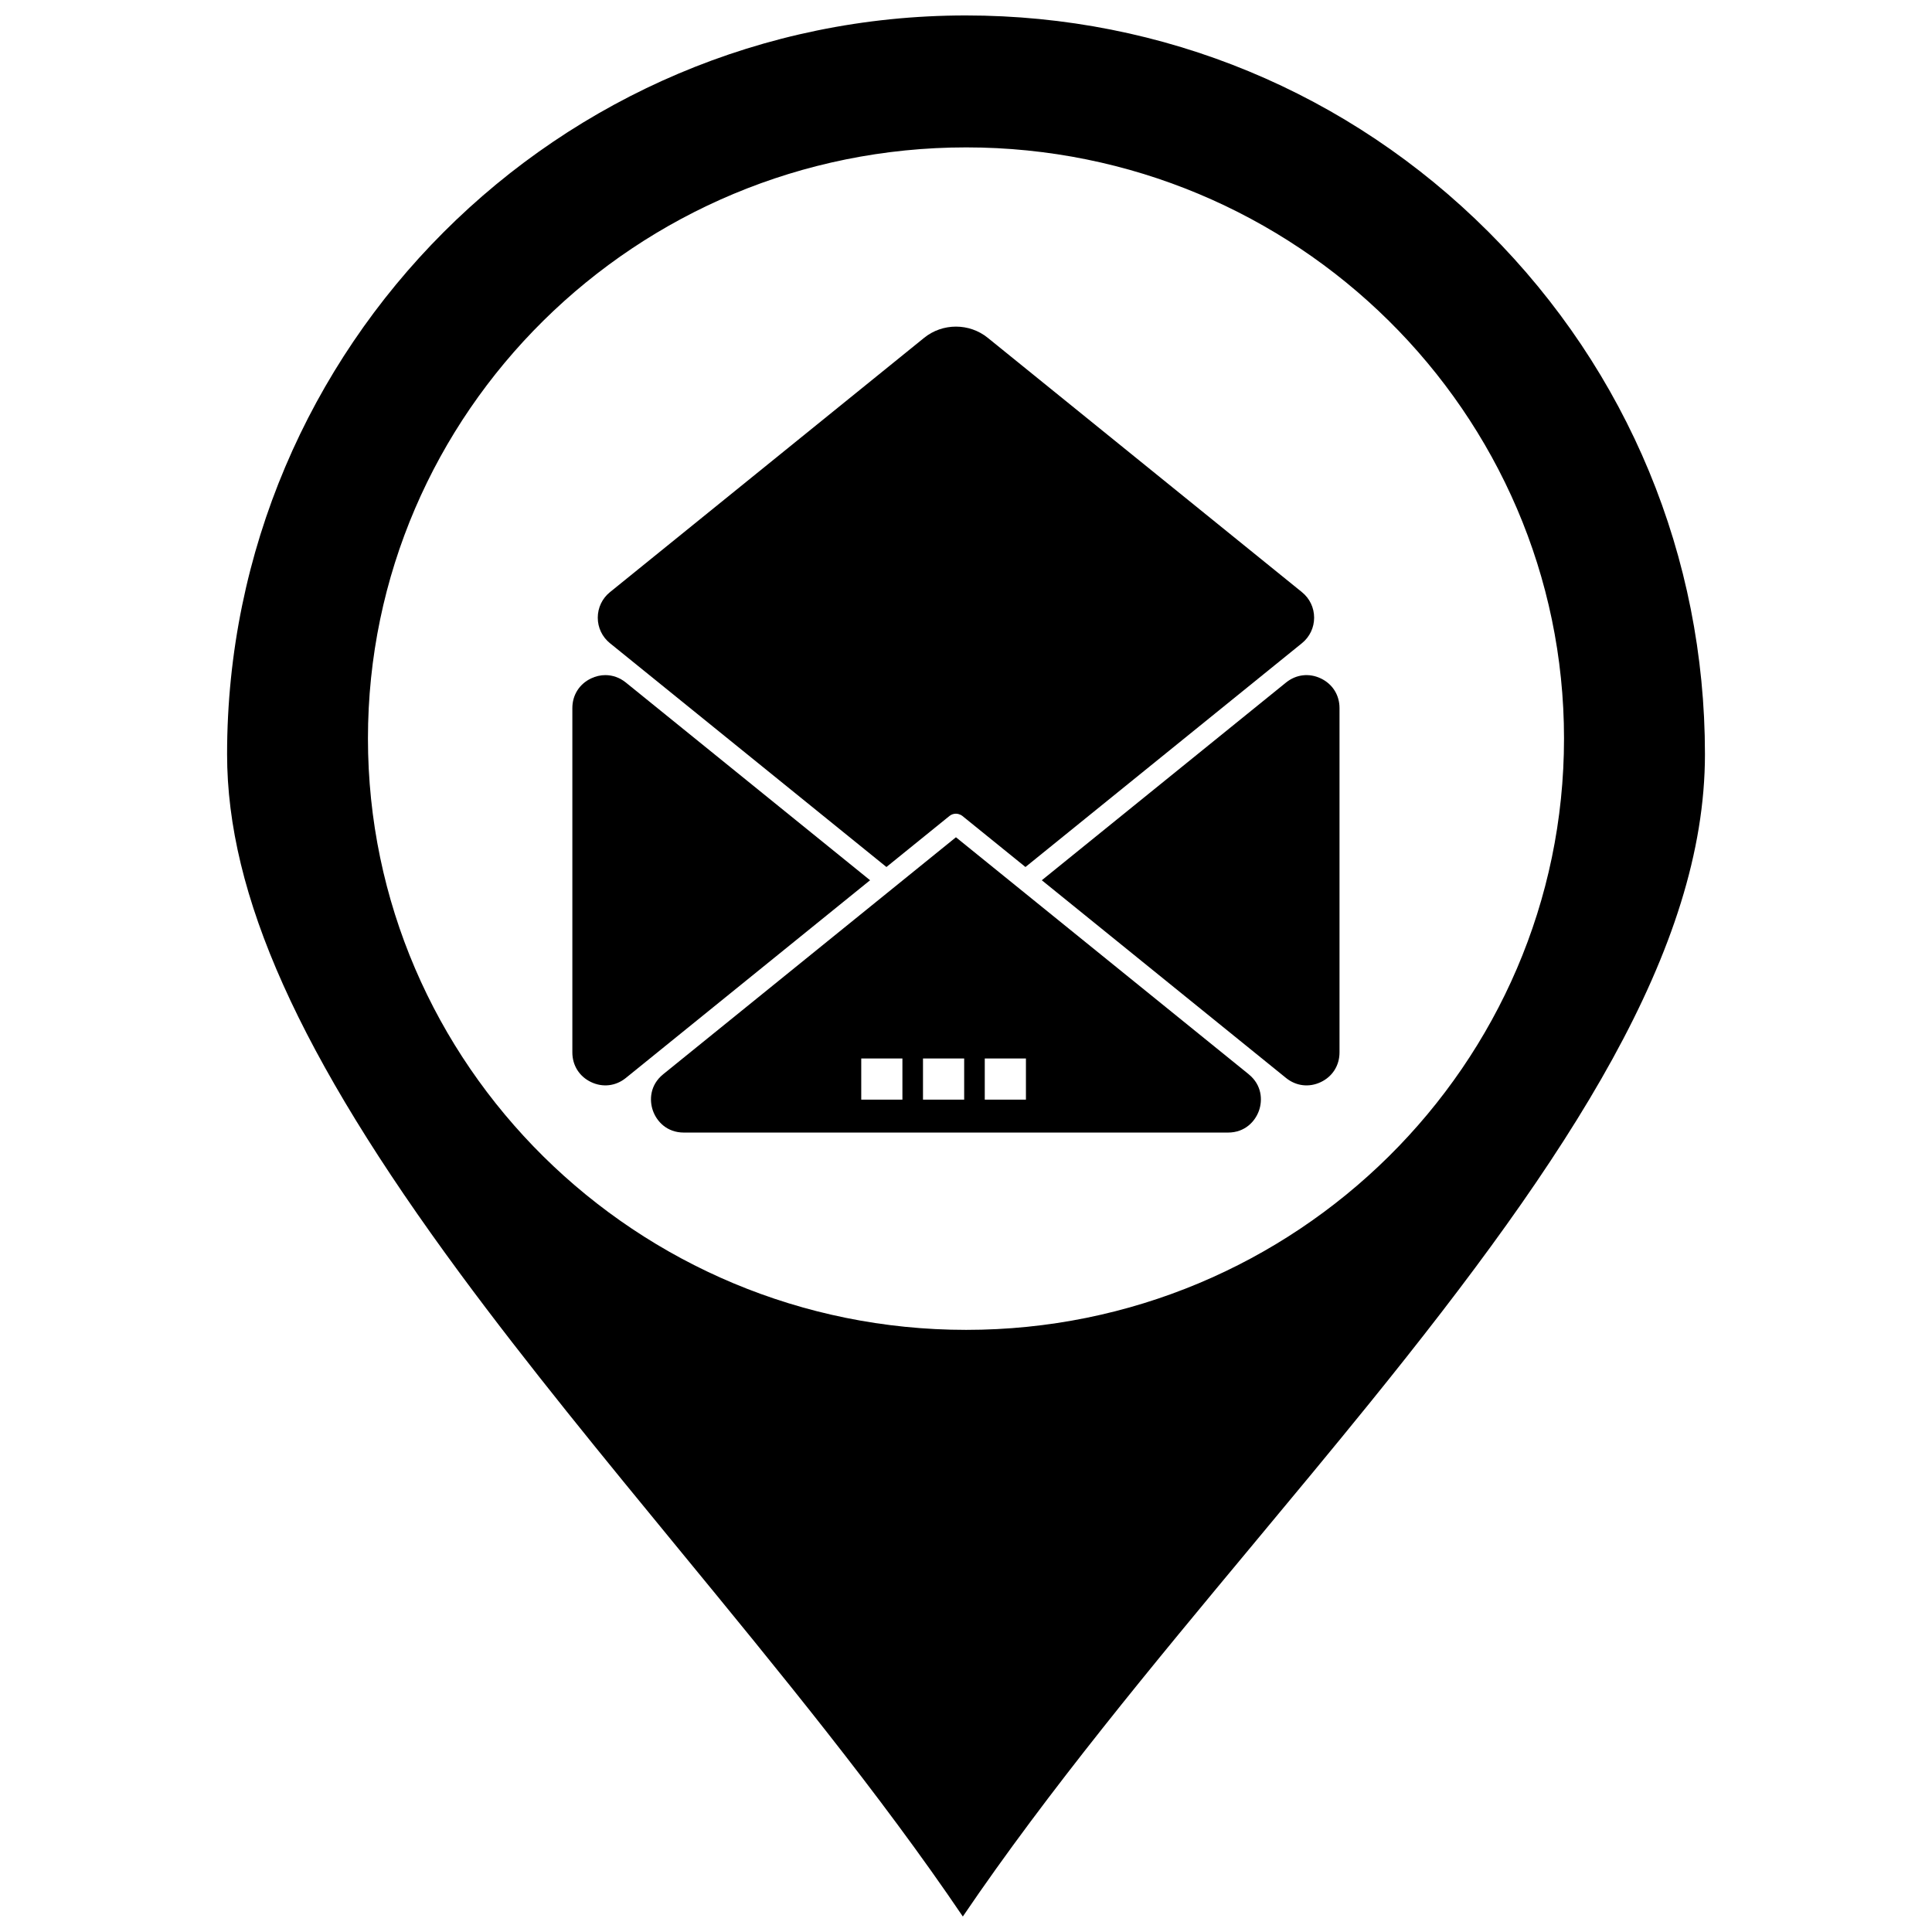
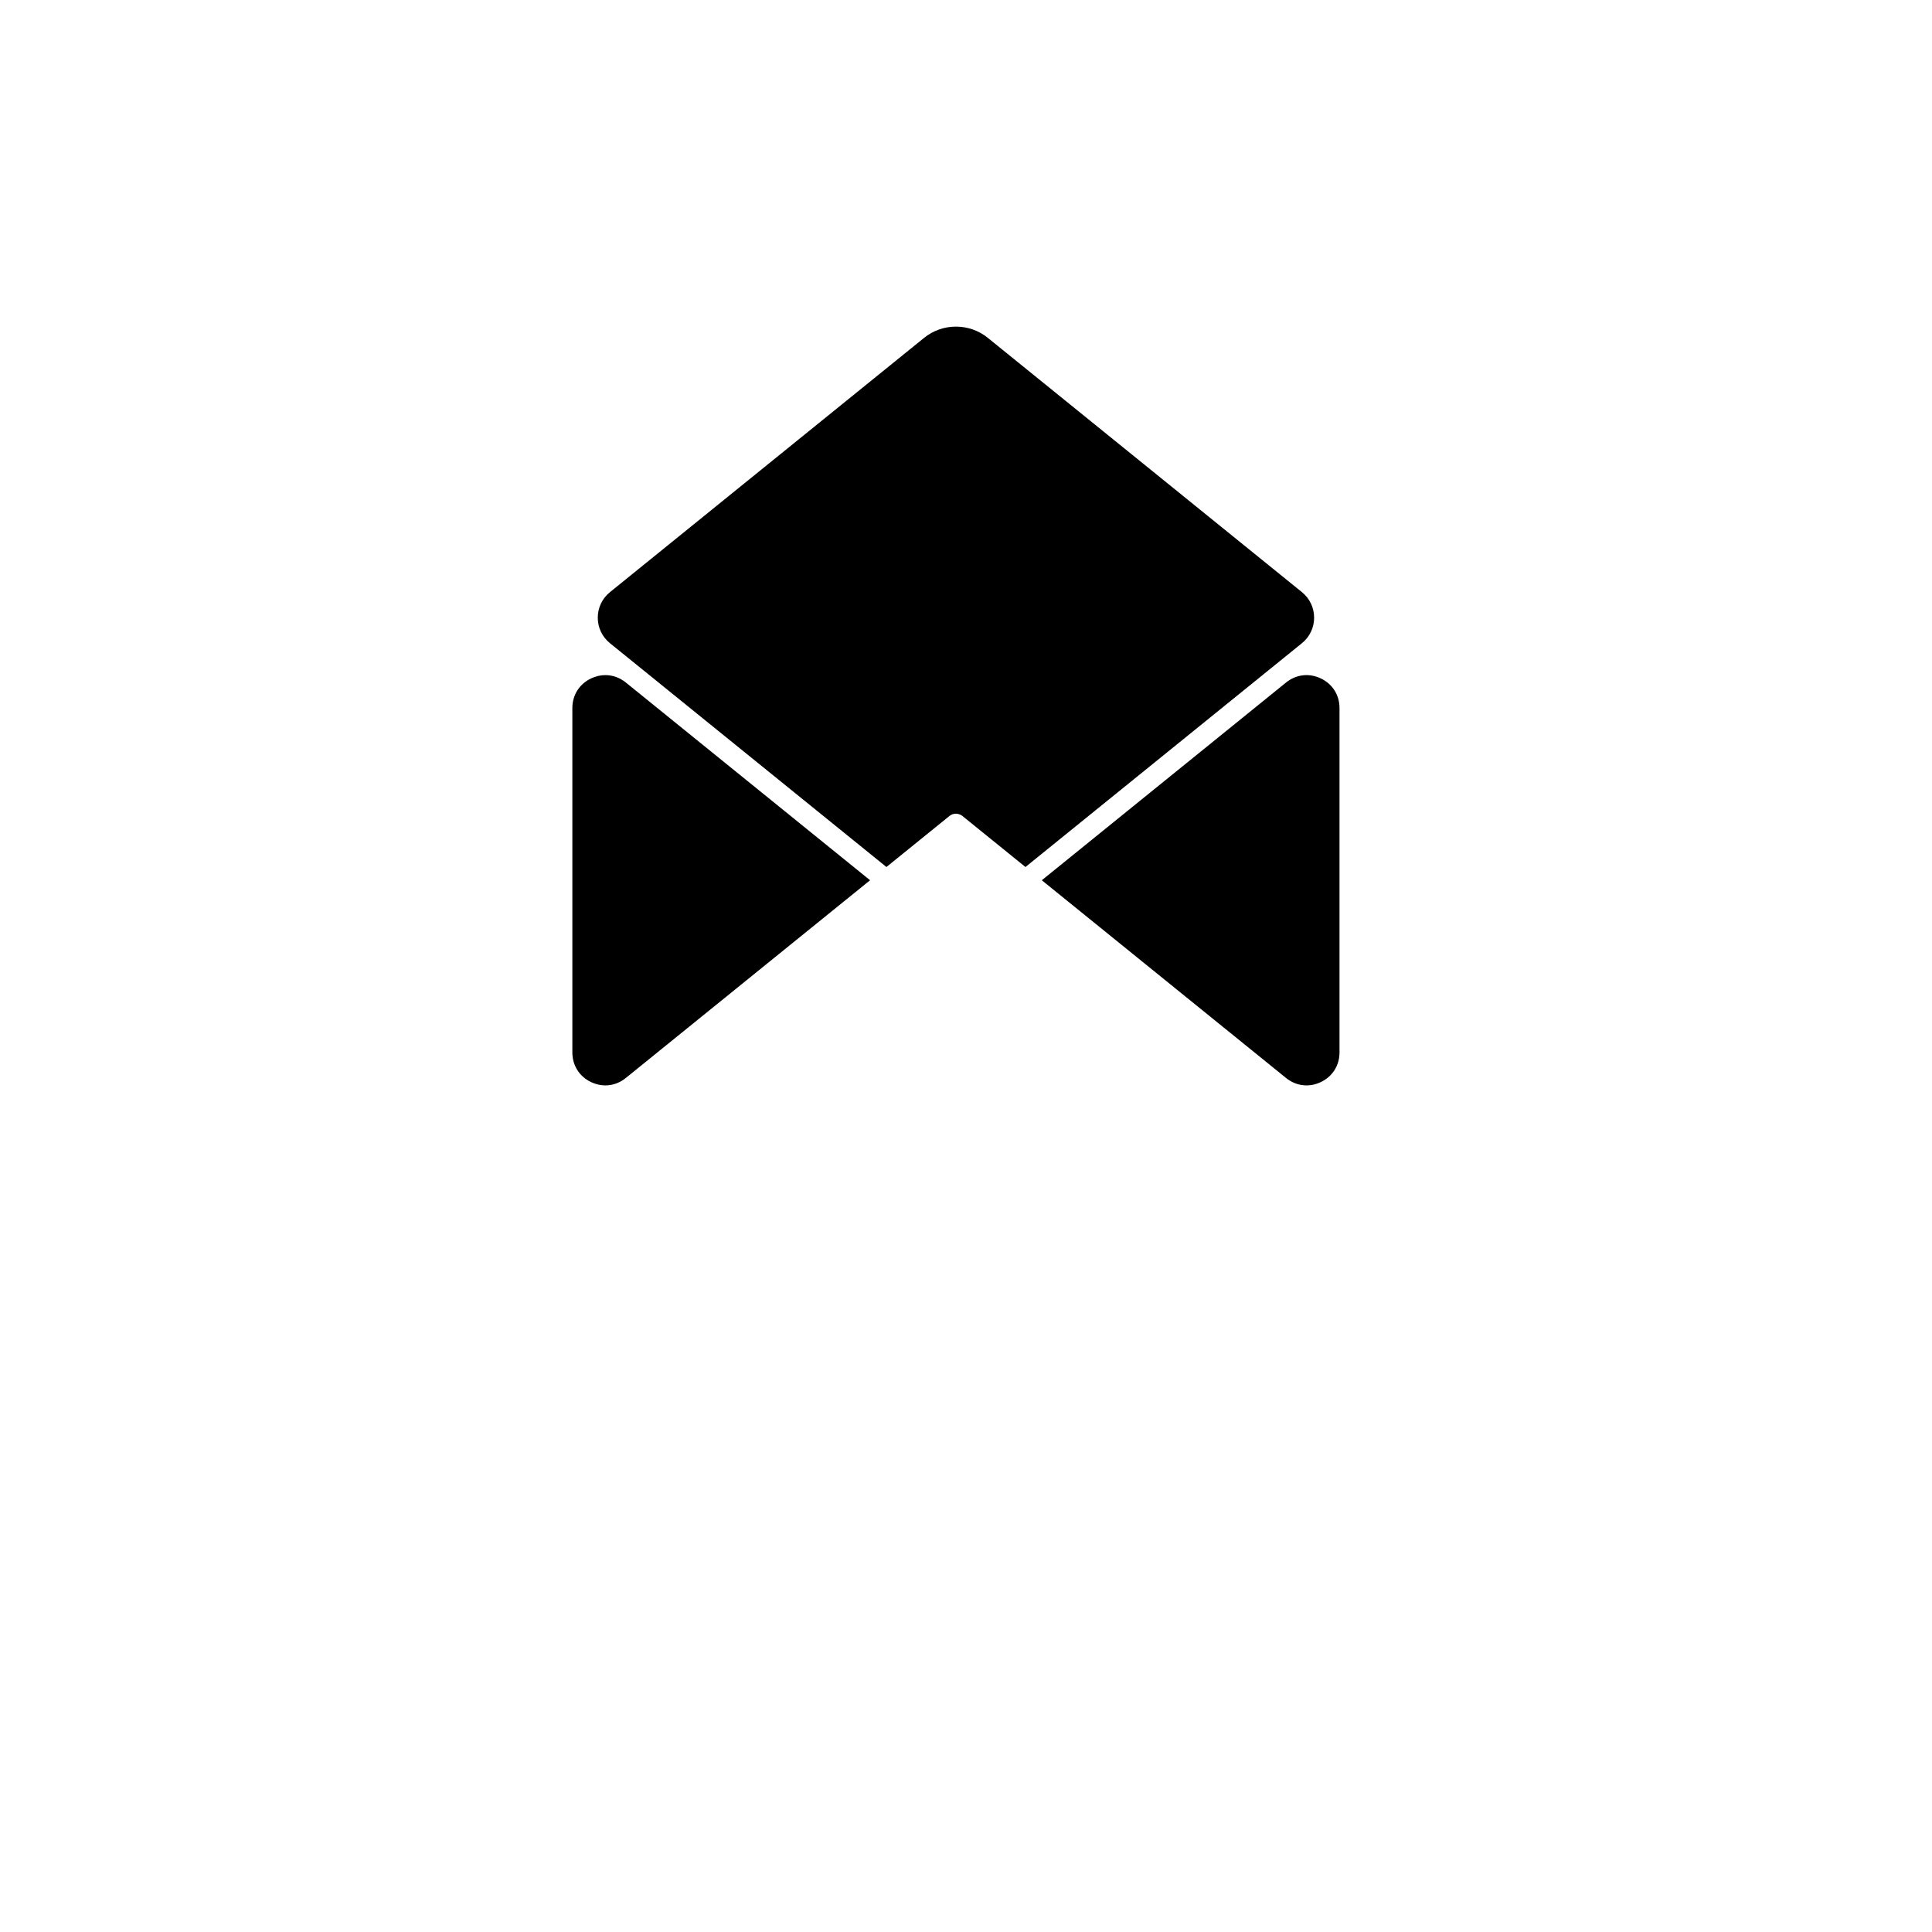
<svg xmlns="http://www.w3.org/2000/svg" width="800px" height="800px" version="1.1" viewBox="144 144 512 512">
  <defs>
    <clipPath id="a">
-       <path d="m204 148.09h392v503.81h-392z" />
-     </clipPath>
+       </clipPath>
  </defs>
  <g clip-path="url(#a)">
-     <path d="m538.46 205.45c-36.996-36.984-86.18-57.355-138.5-57.355-107.95 0-195.78 87.828-195.78 195.78 0 37.289 19.043 79.738 61.742 137.62 17.828 24.168 38.273 49.062 58.043 73.137 26.246 31.961 53.262 64.852 75.195 97.266 22.621-33.359 50.406-66.75 77.398-99.195 10.023-12.047 20.391-24.504 30.254-36.684 53.434-65.957 89.016-120.48 89.016-172.15-0.004-52.281-20.375-101.44-57.367-138.42zm-138.41 290.98c-87.414 0-158.53-70.309-158.54-156.73 0-86.371 71.117-156.64 158.54-156.64 87.359 0 158.43 70.27 158.43 156.64 0.004 86.418-71.07 156.73-158.43 156.73z" />
+     <path d="m538.46 205.45zm-138.41 290.98c-87.414 0-158.53-70.309-158.54-156.73 0-86.371 71.117-156.64 158.54-156.64 87.359 0 158.43 70.27 158.43 156.64 0.004 86.418-71.07 156.73-158.43 156.73z" />
  </g>
  <path d="m309.86 324.88c-1.609-1.301-3.5-1.969-5.43-1.969-1.273 0-2.559 0.293-3.793 0.879-3.106 1.48-4.957 4.414-4.957 7.852v91.266c0 3.438 1.852 6.375 4.957 7.852 3.102 1.48 6.547 1.074 9.219-1.09l6.465-5.234 0.004-0.004 58.254-47.16z" />
  <path d="m305.64 314.45 73.273 59.316 16.703-13.523c0.5-0.406 1.109-0.605 1.715-0.605 0.227 0 0.457 0.039 0.676 0.094 0.371 0.094 0.727 0.262 1.043 0.512l16.707 13.523 73.273-59.316c2.051-1.66 3.227-4.125 3.227-6.762 0-2.637-1.176-5.106-3.227-6.762l-83.27-67.41c-4.879-3.949-11.965-3.949-16.844 0l-83.273 67.41c-2.051 1.656-3.227 4.125-3.227 6.762-0.004 2.637 1.176 5.102 3.223 6.762z" />
-   <path d="m474.91 428.68-77.574-62.797-77.574 62.797c-3.527 2.852-3.719 6.863-2.731 9.664 0.992 2.805 3.668 5.797 8.203 5.797h144.2c4.535 0 7.207-2.996 8.203-5.797 0.988-2.801 0.793-6.812-2.731-9.664zm-91.762 6.734h-10.91v-10.91h10.91zm16.367 0h-10.914v-10.91h10.914zm16.367 0h-10.91v-10.91h10.91z" />
  <path d="m494.03 323.79c-3.102-1.48-6.551-1.07-9.219 1.09l-36.363 29.438-28.359 22.957 64.723 52.398c2.668 2.16 6.117 2.57 9.219 1.09 3.106-1.48 4.953-4.414 4.953-7.852v-91.266c0.004-3.441-1.848-6.375-4.953-7.856z" />
</svg>